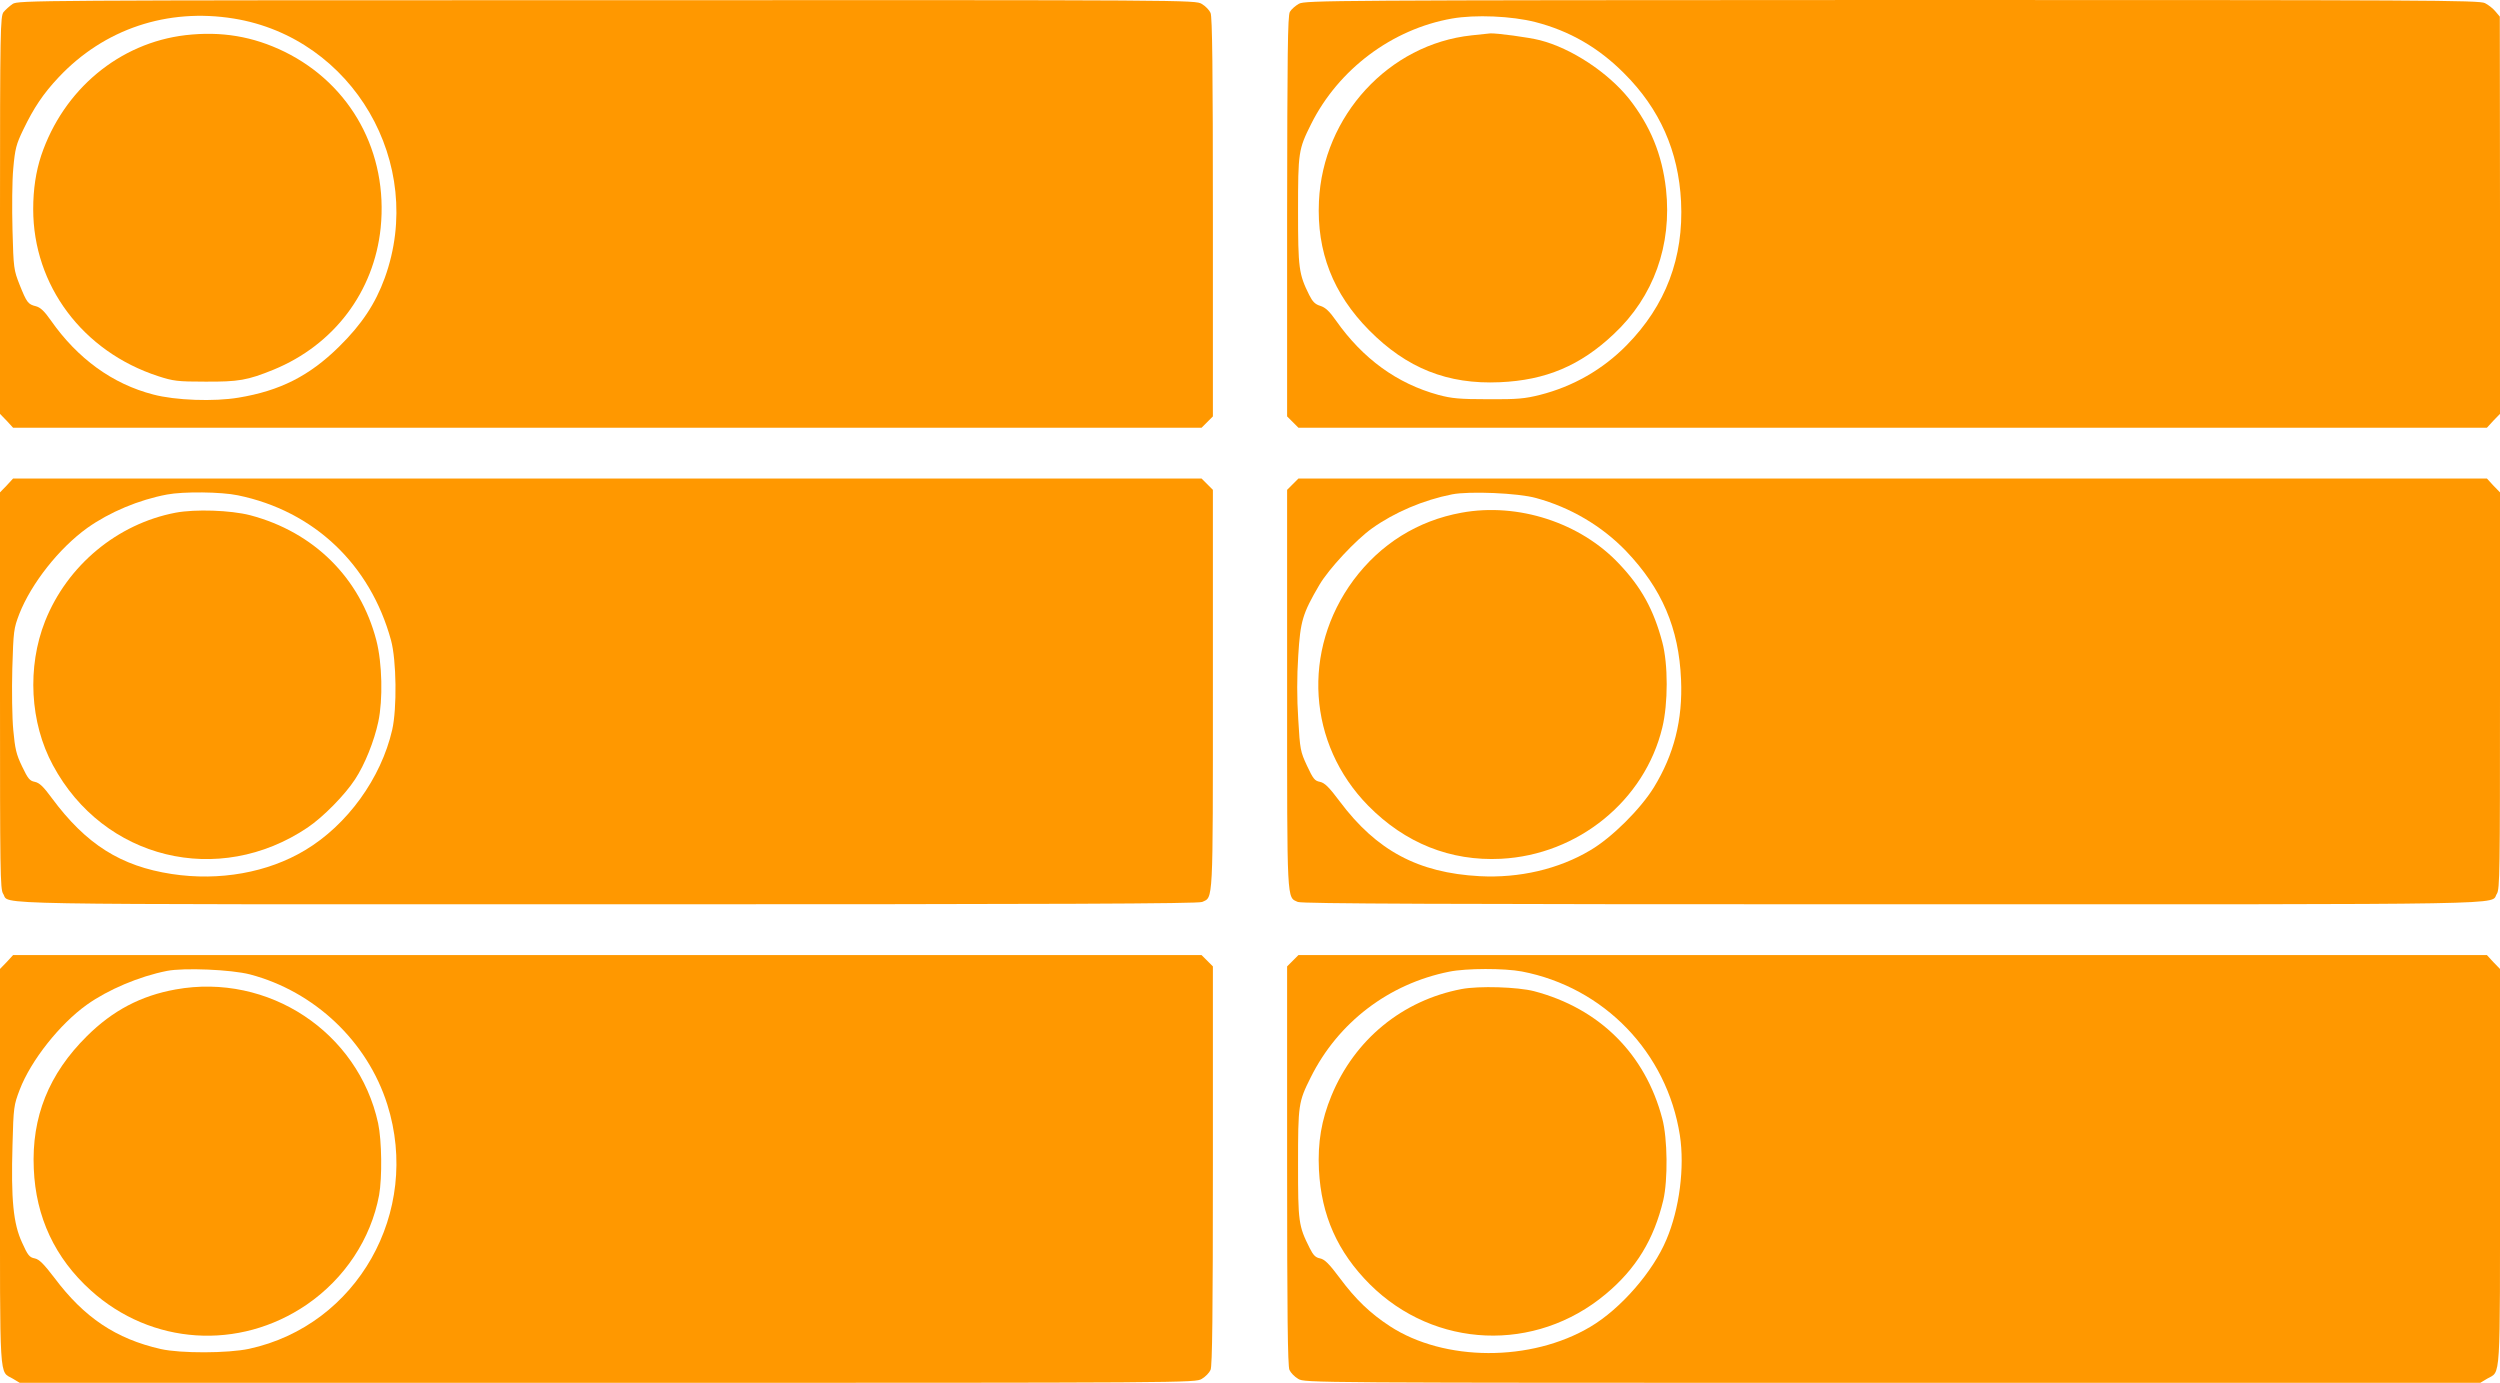
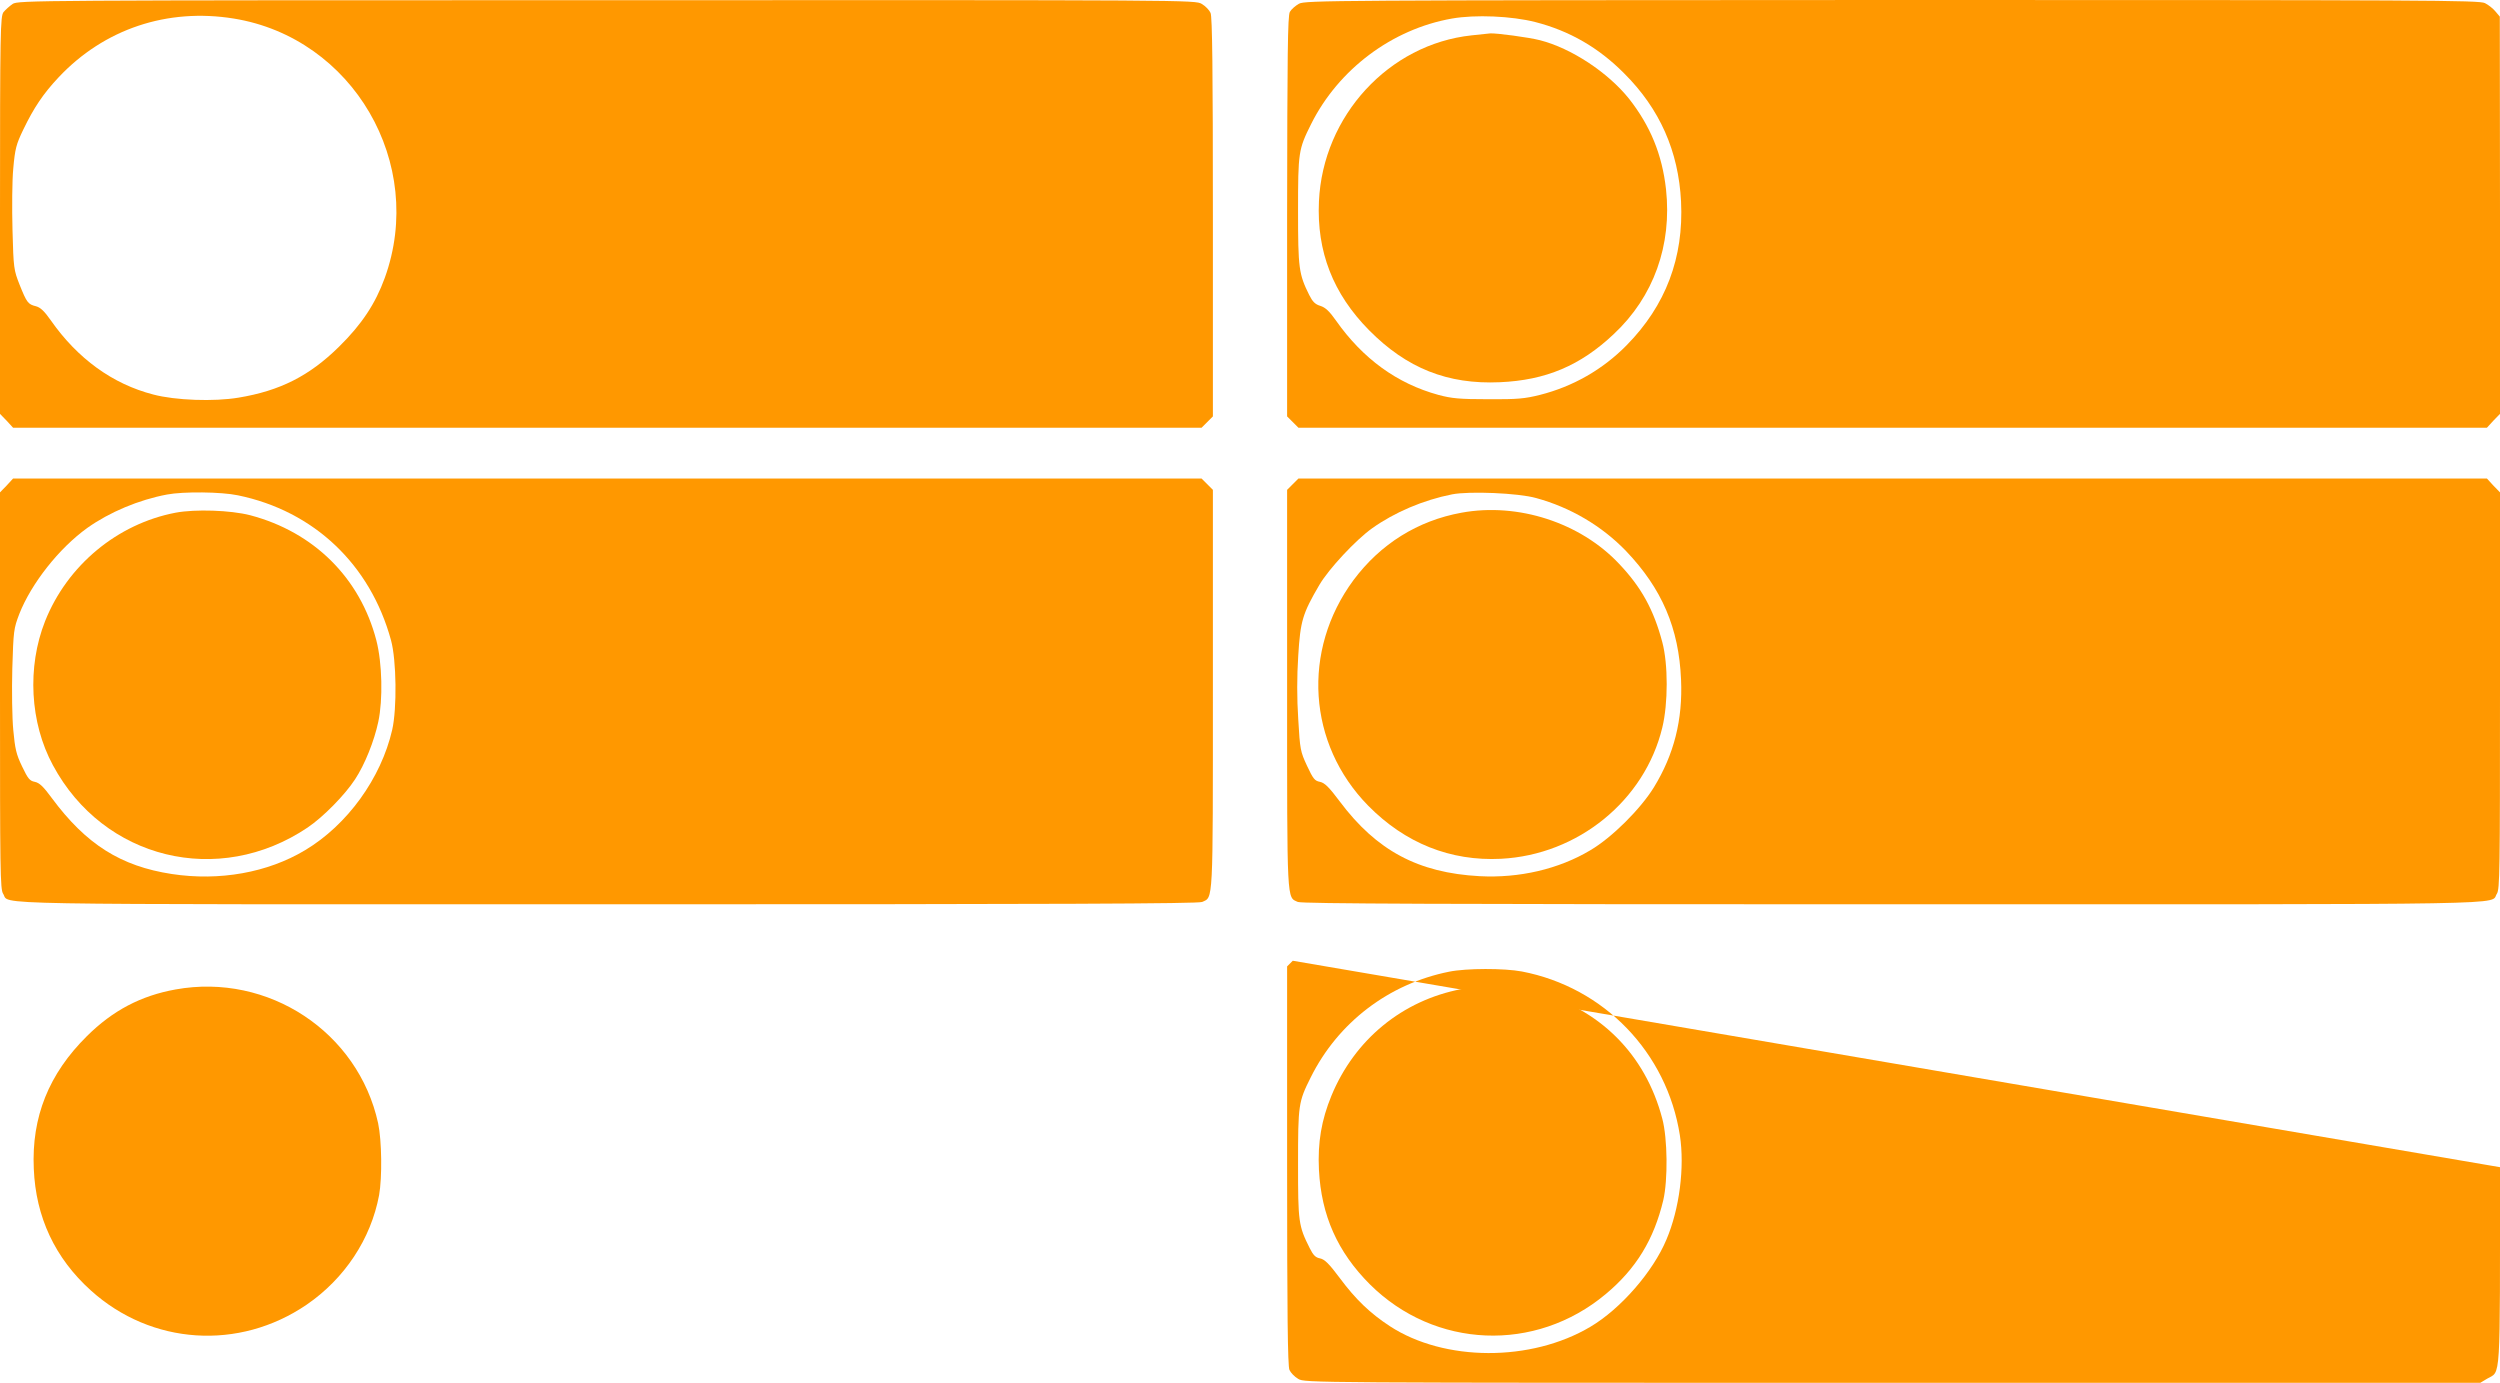
<svg xmlns="http://www.w3.org/2000/svg" version="1.0" width="1280pt" height="708pt" viewBox="0 0 1280 708" preserveAspectRatio="xMidYMid meet">
  <g transform="translate(0,708) scale(0.1,-0.1)" fill="#ff9800" stroke="none">
    <path d="M65 7060 c-16 -11 -37 -30 -47 -42 -16 -22 -18 -86 -18 -1040 l0 -1017 34 -35 33 -36 3042 0 3043 0 29 29 29 29 0 1021 c0 751 -3 1027 -12 1045 -6 14 -26 35 -45 46 -34 20 -49 20 -3046 19 -2941 0 -3013 -1 -3042 -19z m1132 -75 c610 -99 985 -742 773 -1328 -48 -132 -118 -238 -234 -352 -152 -150 -303 -226 -515 -261 -125 -21 -323 -14 -436 16 -209 54 -388 184 -525 380 -33 47 -53 66 -76 72 -41 10 -47 19 -84 111 -29 74 -31 83 -36 279 -3 112 -2 254 4 316 9 101 15 123 51 198 54 112 102 184 181 268 233 248 557 356 897 301z" />
-     <path d="M950 6900 c-339 -40 -625 -278 -739 -616 -27 -82 -41 -172 -41 -275 0 -390 253 -729 640 -855 77 -25 99 -28 240 -28 172 -1 217 7 350 61 310 127 515 399 549 726 39 386 -151 734 -492 902 -162 79 -323 106 -507 85z" />
    <path d="M6651 7061 c-18 -10 -40 -29 -47 -42 -11 -20 -13 -214 -14 -1047 l0 -1024 29 -29 29 -29 3043 0 3042 0 33 36 34 35 0 1017 -1 1017 -22 26 c-12 15 -36 34 -54 43 -29 15 -287 16 -3035 16 -2873 -1 -3004 -2 -3037 -19z m1210 -94 c175 -45 324 -131 454 -262 183 -182 279 -399 292 -657 14 -287 -78 -532 -279 -736 -122 -124 -274 -211 -444 -254 -76 -19 -114 -23 -264 -22 -148 0 -187 4 -255 22 -212 58 -387 185 -525 381 -33 47 -54 67 -80 75 -27 8 -40 22 -57 56 -53 107 -57 136 -57 430 0 301 2 315 67 445 140 280 414 486 721 540 119 21 306 13 427 -18z" />
    <path d="M7535 6899 c-424 -45 -762 -412 -782 -850 -12 -257 72 -473 257 -660 192 -194 401 -278 669 -266 235 10 413 85 584 247 204 191 298 455 267 741 -20 178 -80 324 -189 463 -109 136 -296 259 -456 300 -58 15 -224 37 -255 35 -8 -1 -51 -5 -95 -10z" />
    <path d="M34 4594 l-34 -35 0 -1015 c0 -926 1 -1017 16 -1040 39 -58 -193 -54 3093 -54 2320 0 3026 3 3046 12 57 26 55 -21 55 1088 l0 1022 -29 29 -29 29 -3043 0 -3042 0 -33 -36z m1184 -50 c389 -80 678 -354 784 -742 28 -102 31 -350 6 -459 -57 -248 -230 -487 -446 -616 -191 -115 -439 -159 -682 -122 -262 40 -439 152 -614 388 -44 60 -64 79 -88 84 -26 5 -35 16 -65 79 -30 62 -36 90 -45 186 -6 62 -8 204 -5 315 6 194 7 204 36 280 61 155 203 336 348 440 114 81 264 144 408 171 83 16 278 14 363 -4z" />
    <path d="M899 4455 c-298 -57 -554 -269 -668 -555 -93 -235 -78 -520 40 -738 259 -482 848 -626 1304 -319 80 54 191 167 243 247 50 76 98 196 119 295 24 113 20 300 -10 416 -83 320 -320 555 -646 641 -101 26 -281 32 -382 13z" />
    <path d="M6619 4601 l-29 -29 0 -1022 c0 -1109 -2 -1062 55 -1088 20 -9 726 -12 3046 -12 3286 0 3054 -4 3093 54 15 23 16 114 16 1040 l0 1015 -34 35 -33 36 -3042 0 -3043 0 -29 -29z m1246 -71 c176 -48 337 -143 461 -272 183 -192 270 -394 281 -658 9 -205 -36 -383 -139 -551 -69 -112 -216 -258 -325 -322 -162 -97 -365 -144 -568 -133 -314 17 -527 131 -715 382 -56 75 -78 96 -102 101 -27 5 -35 16 -66 82 -34 73 -36 83 -45 239 -7 108 -7 216 0 325 11 178 22 215 108 362 48 82 186 230 270 290 115 82 263 145 410 174 87 17 338 7 430 -19z" />
    <path d="M7483 4455 c-225 -41 -415 -160 -553 -345 -266 -360 -235 -839 75 -1155 189 -192 421 -285 680 -272 394 20 736 298 826 672 30 123 30 325 0 437 -44 166 -107 281 -221 401 -198 211 -518 315 -807 262z" />
-     <path d="M34 2154 l-34 -35 0 -1015 c0 -1126 -5 -1041 66 -1083 l35 -21 3009 0 c2994 0 3009 0 3043 20 19 11 39 32 45 46 9 18 12 294 12 1045 l0 1021 -29 29 -29 29 -3043 0 -3042 0 -33 -36z m1246 -63 c330 -87 601 -343 703 -666 174 -551 -154 -1131 -708 -1251 -107 -23 -351 -24 -452 -1 -229 52 -392 161 -544 364 -56 73 -78 95 -101 100 -27 5 -36 16 -65 81 -45 97 -57 220 -49 499 5 196 7 205 37 284 57 149 205 336 344 435 108 77 268 145 410 173 87 17 328 7 425 -18z" />
    <path d="M899 2014 c-178 -32 -322 -108 -454 -239 -195 -193 -284 -414 -272 -679 10 -248 109 -458 292 -623 310 -280 759 -309 1105 -73 194 133 329 336 371 561 16 90 14 279 -5 368 -102 467 -562 771 -1037 685z" />
-     <path d="M6619 2161 l-29 -29 0 -1021 c0 -751 3 -1027 12 -1045 6 -14 26 -35 45 -46 34 -20 49 -20 3043 -20 l3009 0 35 21 c71 42 66 -43 66 1083 l0 1015 -34 35 -33 36 -3042 0 -3043 0 -29 -29z m1173 -55 c421 -81 743 -415 809 -839 25 -163 -2 -377 -69 -534 -69 -165 -235 -355 -389 -446 -304 -181 -748 -179 -1027 3 -101 66 -175 137 -256 246 -55 74 -78 96 -101 101 -23 4 -35 16 -53 52 -58 115 -60 135 -60 431 0 305 2 318 65 444 140 281 399 479 709 541 88 18 282 18 372 1z" />
+     <path d="M6619 2161 l-29 -29 0 -1021 c0 -751 3 -1027 12 -1045 6 -14 26 -35 45 -46 34 -20 49 -20 3043 -20 l3009 0 35 21 c71 42 66 -43 66 1083 z m1173 -55 c421 -81 743 -415 809 -839 25 -163 -2 -377 -69 -534 -69 -165 -235 -355 -389 -446 -304 -181 -748 -179 -1027 3 -101 66 -175 137 -256 246 -55 74 -78 96 -101 101 -23 4 -35 16 -53 52 -58 115 -60 135 -60 431 0 305 2 318 65 444 140 281 399 479 709 541 88 18 282 18 372 1z" />
    <path d="M7483 2016 c-303 -58 -547 -258 -666 -546 -51 -124 -71 -239 -64 -380 12 -233 95 -420 261 -586 332 -330 847 -351 1207 -50 156 130 247 280 295 481 24 103 22 316 -5 417 -87 332 -322 565 -656 653 -85 22 -283 28 -372 11z" />
  </g>
</svg>